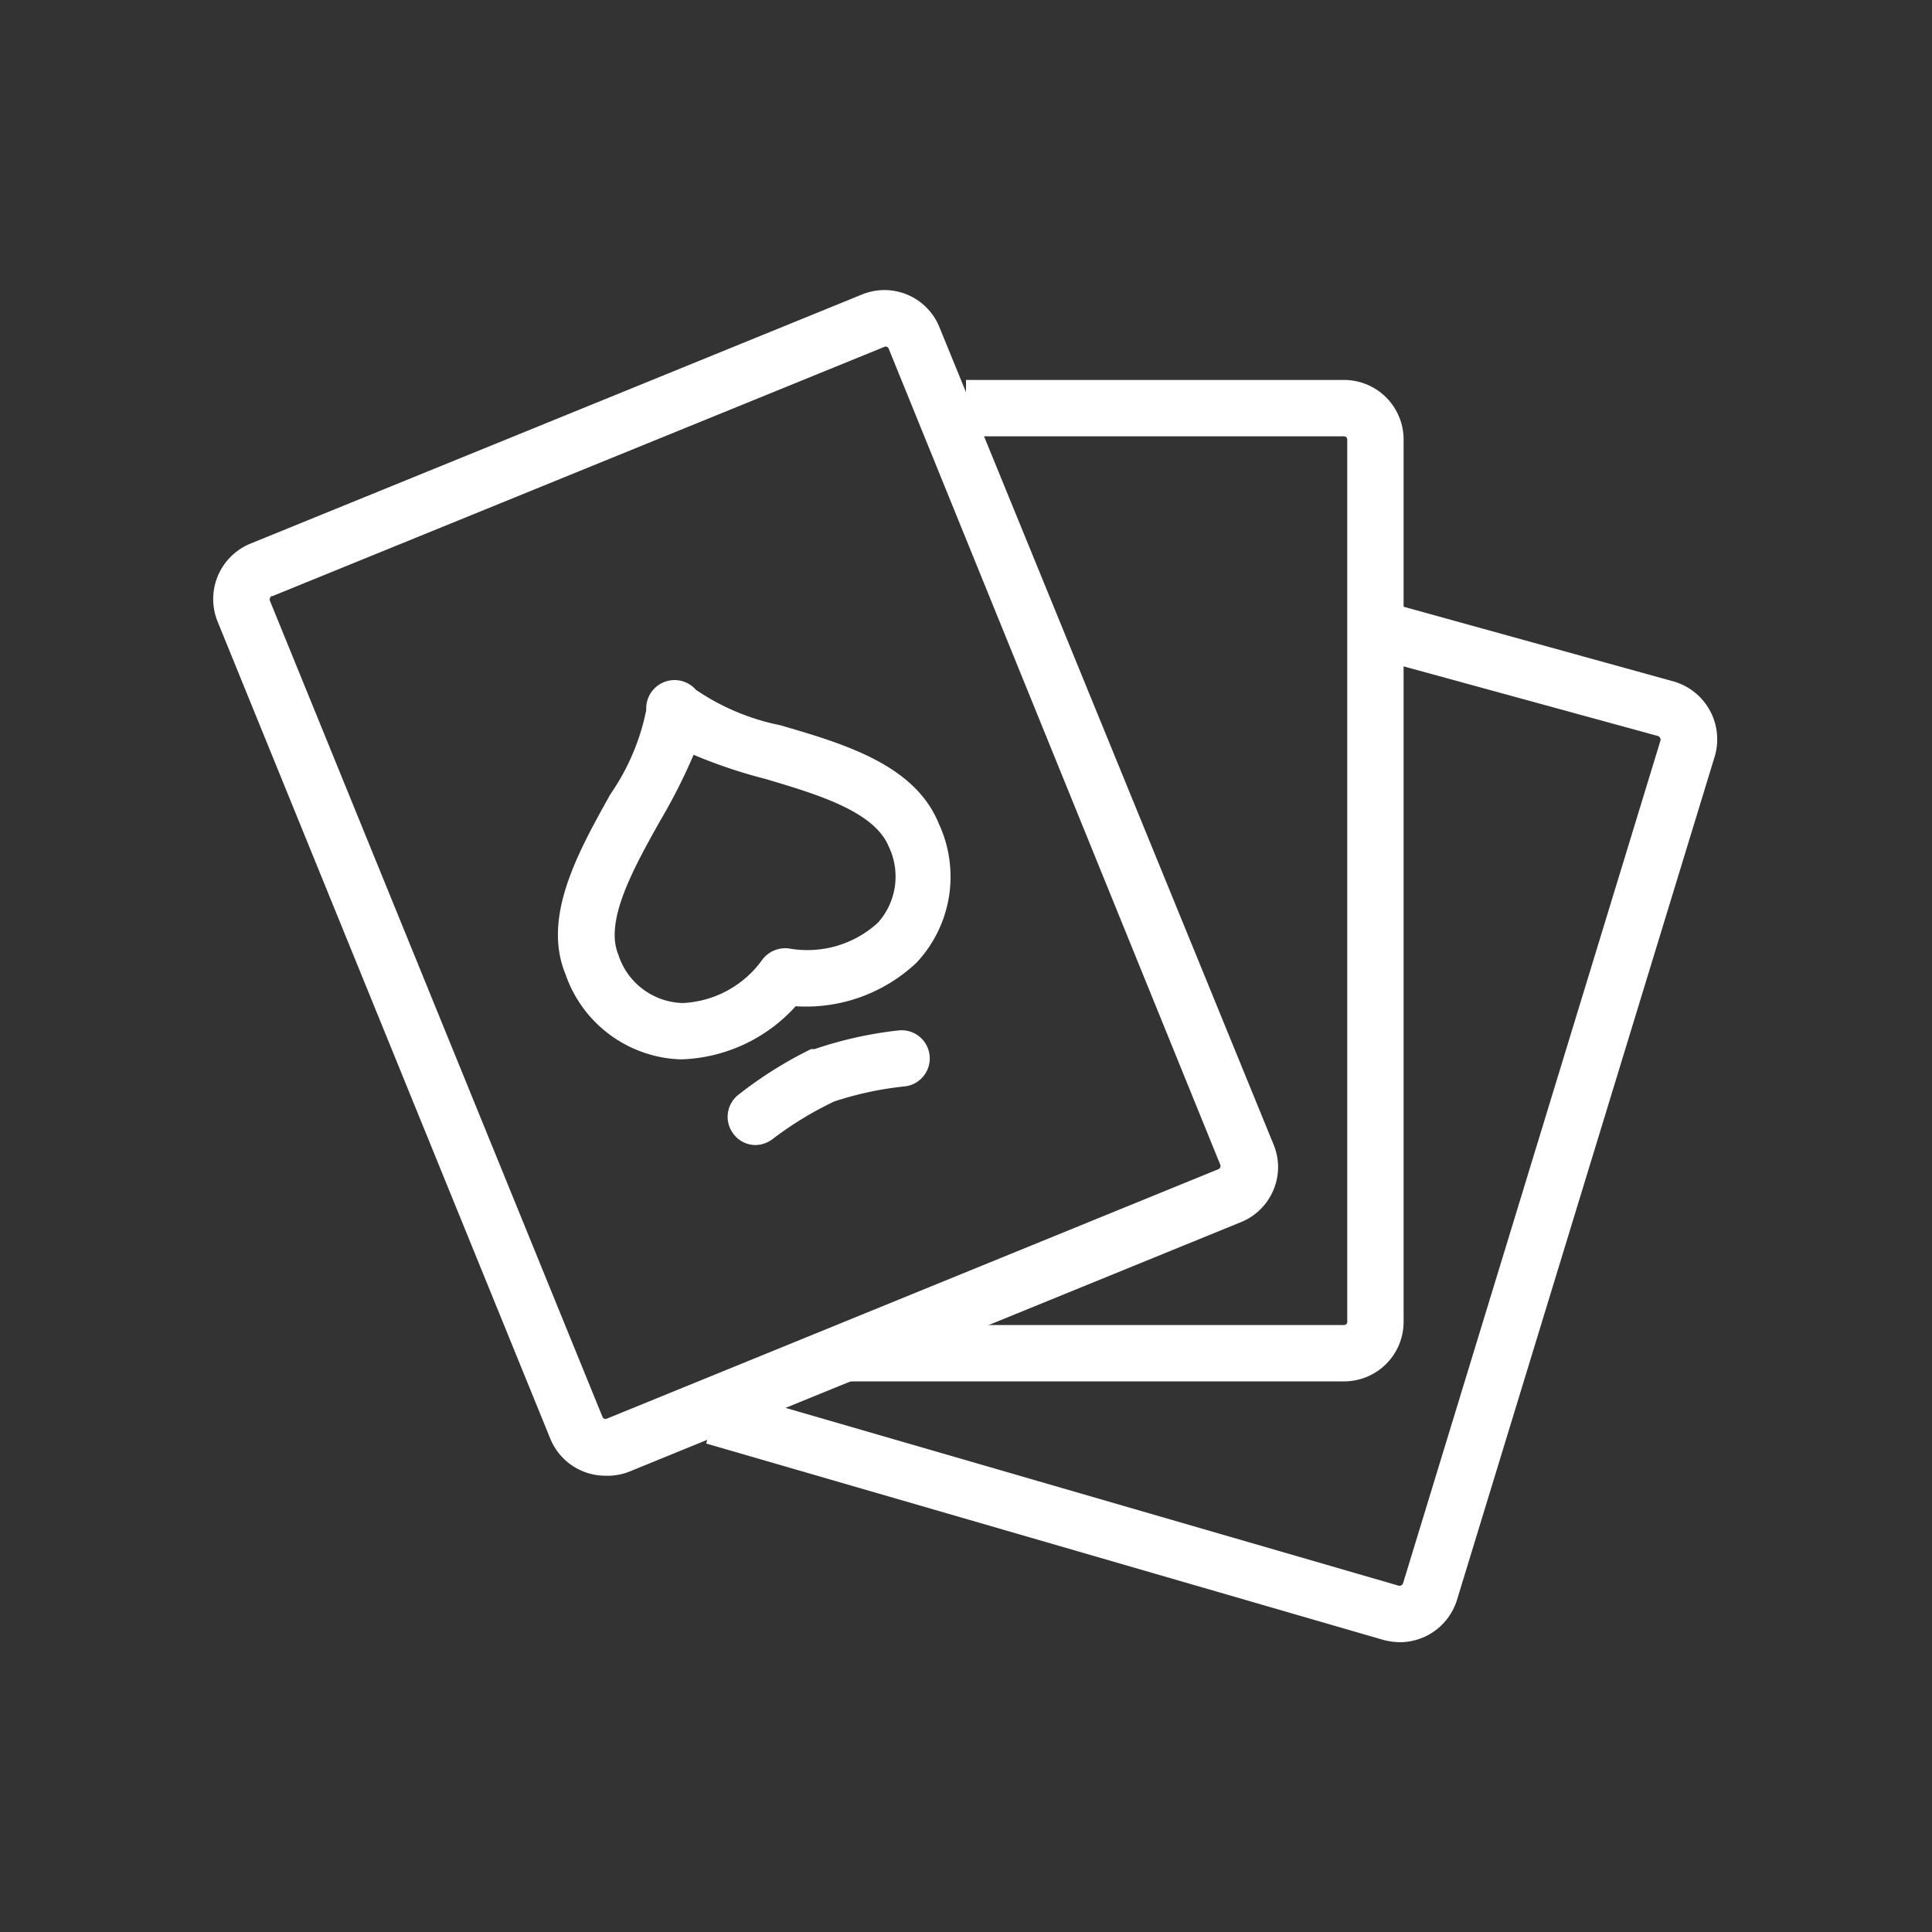
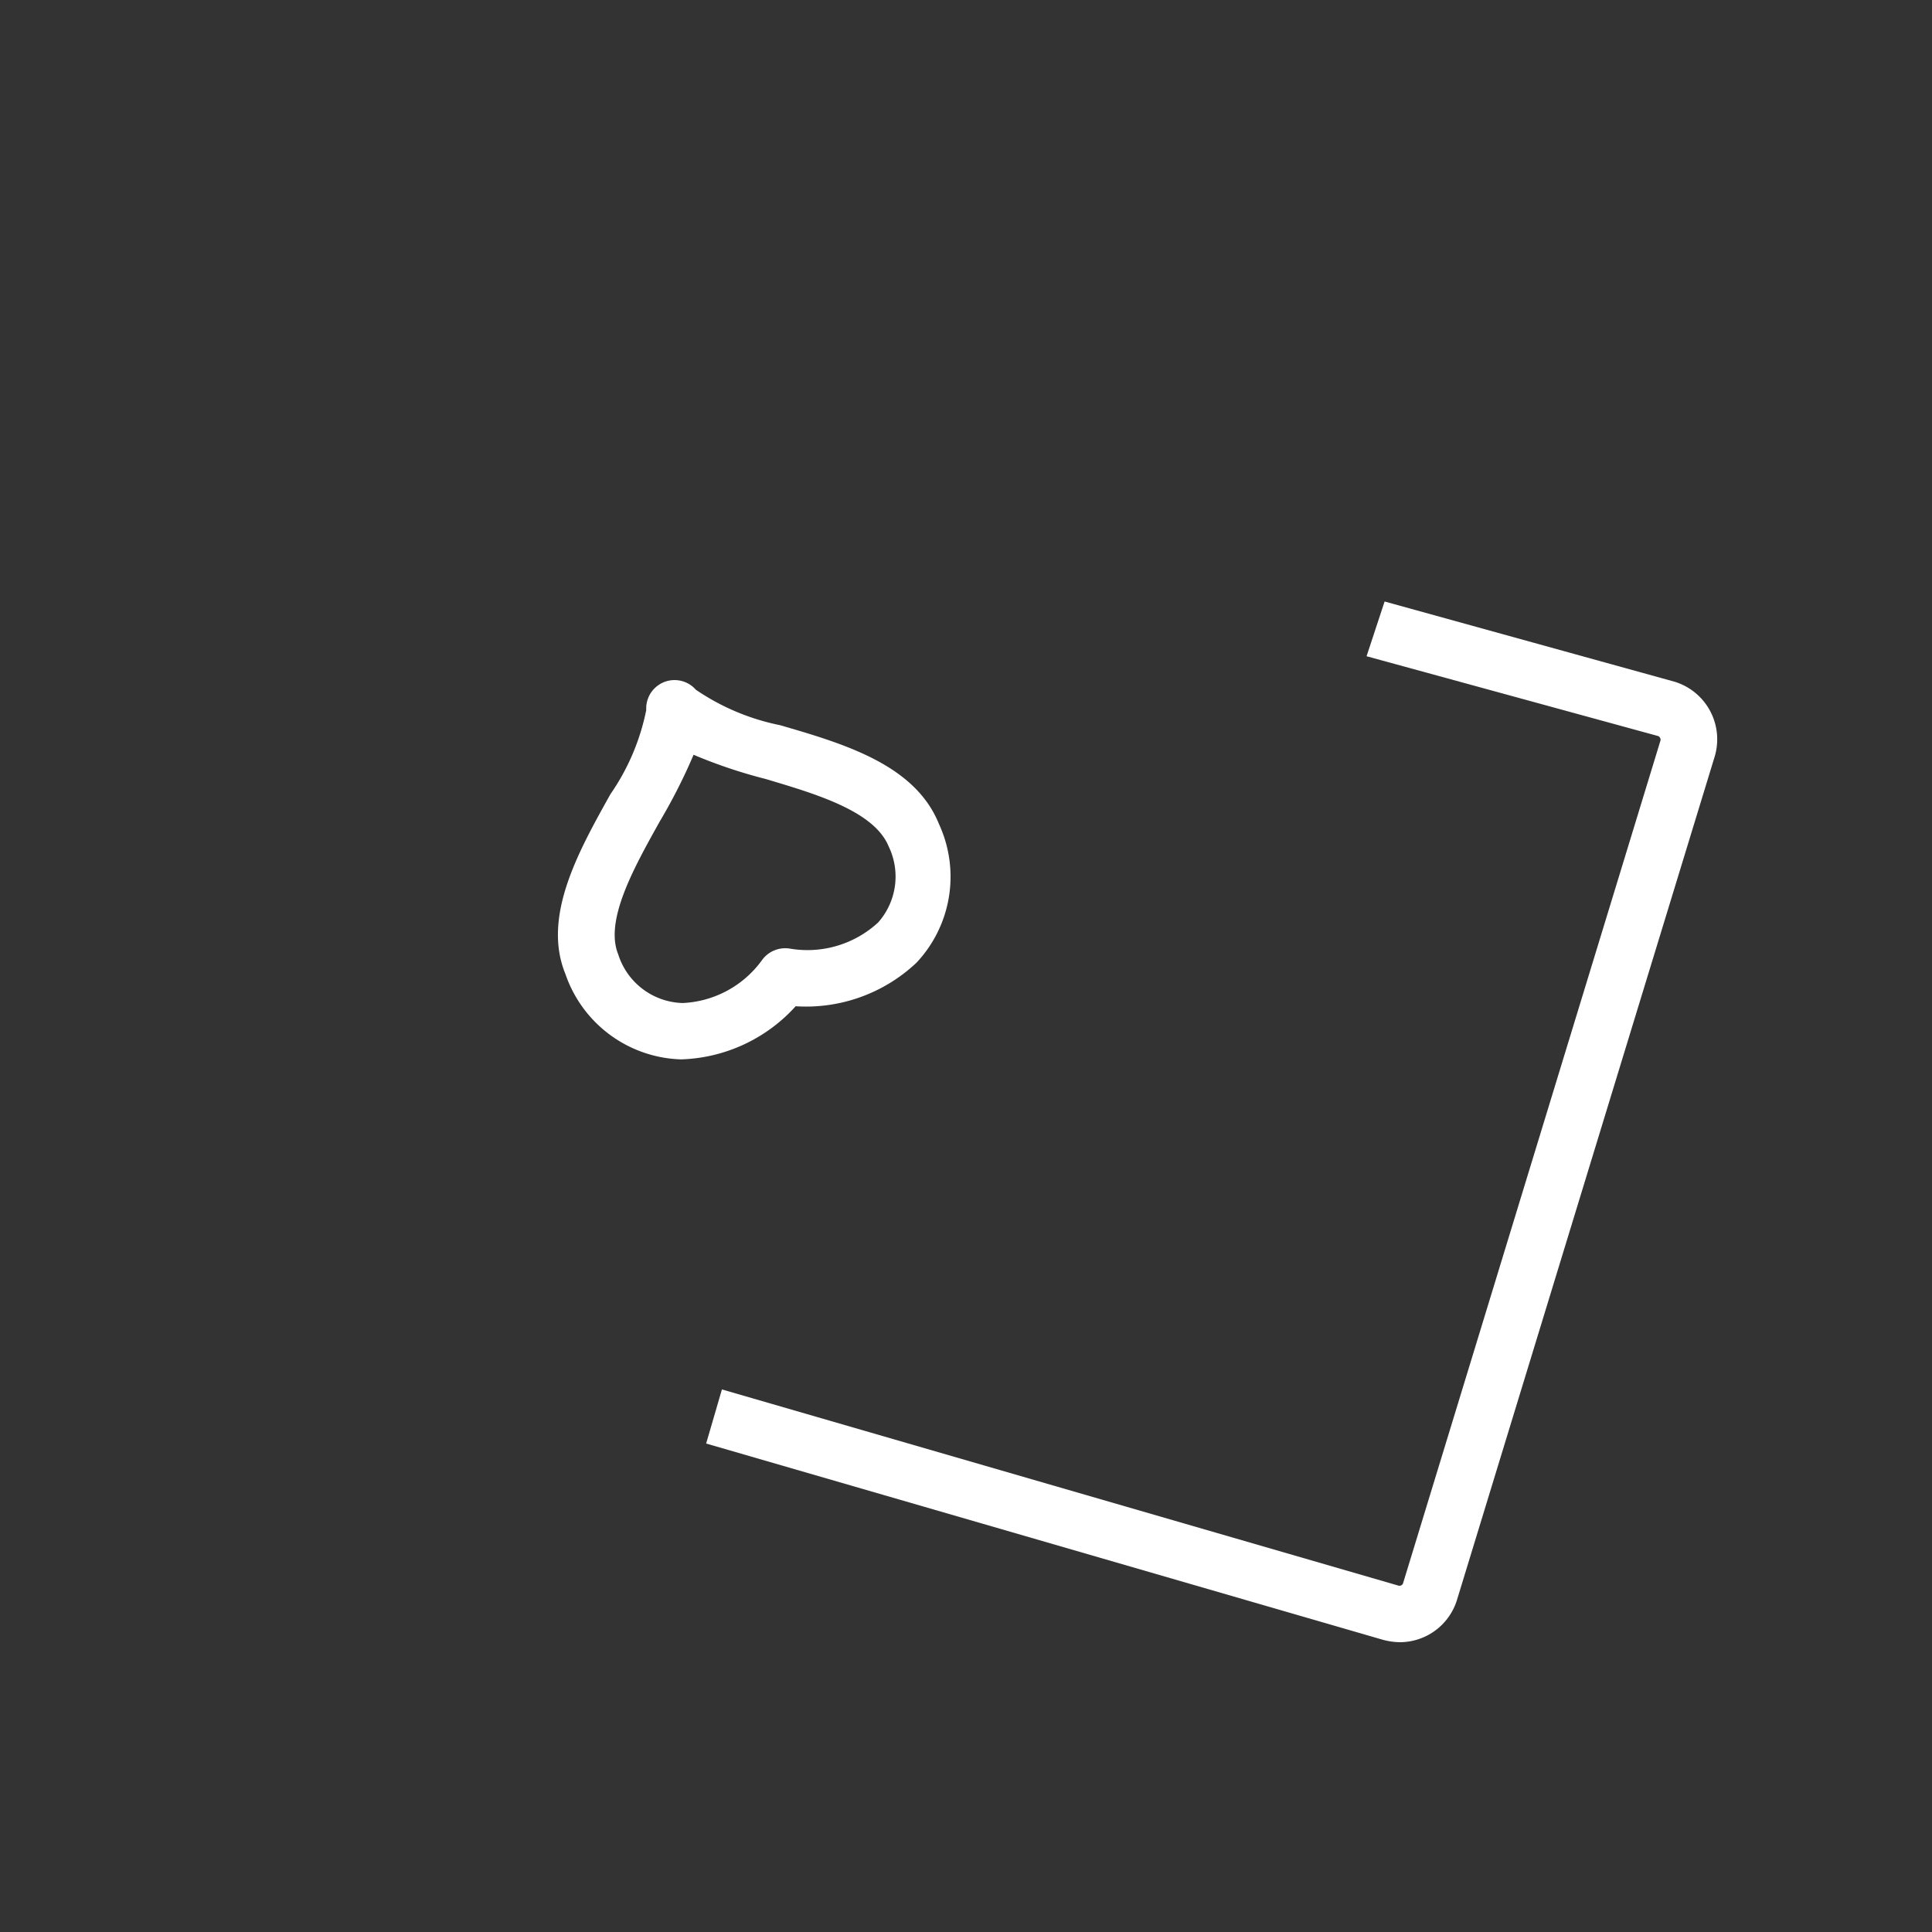
<svg xmlns="http://www.w3.org/2000/svg" id="Layer_1" data-name="Layer 1" viewBox="0 0 60 60">
  <rect x="0" y="0" width="60" height="60" fill="#333333" stroke="none" />
  <defs>
    <style>.cls-1{fill:#fff;}</style>
  </defs>
  <g id="Group_4086" data-name="Group 4086">
-     <path class="cls-1" d="M18.81,45.83a1.85,1.85,0,0,1-1.72-1.15L6.76,19.31a1.86,1.86,0,0,1,1-2.42h0l19-7.74a1.84,1.84,0,0,1,2.41,1L39.55,35.54a1.82,1.82,0,0,1,0,1.41,1.84,1.84,0,0,1-1,1l-19,7.75A1.84,1.84,0,0,1,18.81,45.83ZM8.44,18.51a.12.12,0,0,0-.06.14L18.71,44a.1.1,0,0,0,.13.06l19-7.75a.11.11,0,0,0,.06-.13L27.6,10.83a.1.1,0,0,0-.13-.06l-19,7.74Z" />
    <path class="cls-1" d="M43.48,51a2.09,2.09,0,0,1-.55-.08l-21-6.09.49-1.68,21,6.09a.12.12,0,0,0,.15-.06l8-26.19a.13.13,0,0,0-.07-.13l-9.06-2.48L43,18.68,52,21.17a1.87,1.87,0,0,1,1.25,2.33l-8,26.18A1.86,1.86,0,0,1,43.48,51Z" />
-     <path class="cls-1" d="M41.74,42.9H26.09V41.15H41.74a.1.1,0,0,0,.1-.11V13.65a.1.1,0,0,0-.1-.1H30V11.8H41.74a1.85,1.85,0,0,1,1.85,1.85V41A1.85,1.85,0,0,1,41.74,42.9Z" />
-     <path class="cls-1" d="M23.47,35.56a.85.85,0,0,1-.68-.33A.87.87,0,0,1,22.93,34a12.62,12.62,0,0,1,2.26-1.42l.11,0A12.27,12.27,0,0,1,27.91,32a.87.87,0,1,1,.18,1.74,10.31,10.31,0,0,0-2.19.47A10.84,10.84,0,0,0,24,35.37.9.9,0,0,1,23.47,35.56Z" />
    <path class="cls-1" d="M21.15,32.9a3.92,3.92,0,0,1-3.59-2.65c-.73-1.78.4-3.8,1.4-5.59a7,7,0,0,0,1.11-2.61.88.88,0,0,1,1.54-.63,7.13,7.13,0,0,0,2.61,1.1c2,.58,4.2,1.23,4.94,3.07a3.9,3.9,0,0,1-.7,4.31,5,5,0,0,1-3.75,1.35A5,5,0,0,1,21.15,32.9Zm.39-9.46a17.56,17.56,0,0,1-1.05,2.07c-.81,1.45-1.72,3.08-1.29,4.13a2.16,2.16,0,0,0,2,1.51,3.22,3.22,0,0,0,2.47-1.34.89.89,0,0,1,.86-.35,3.24,3.24,0,0,0,2.74-.81,2.15,2.15,0,0,0,.33-2.36c-.45-1.1-2.25-1.63-3.83-2.1A15.55,15.55,0,0,1,21.54,23.44Z" />
  </g>
</svg>